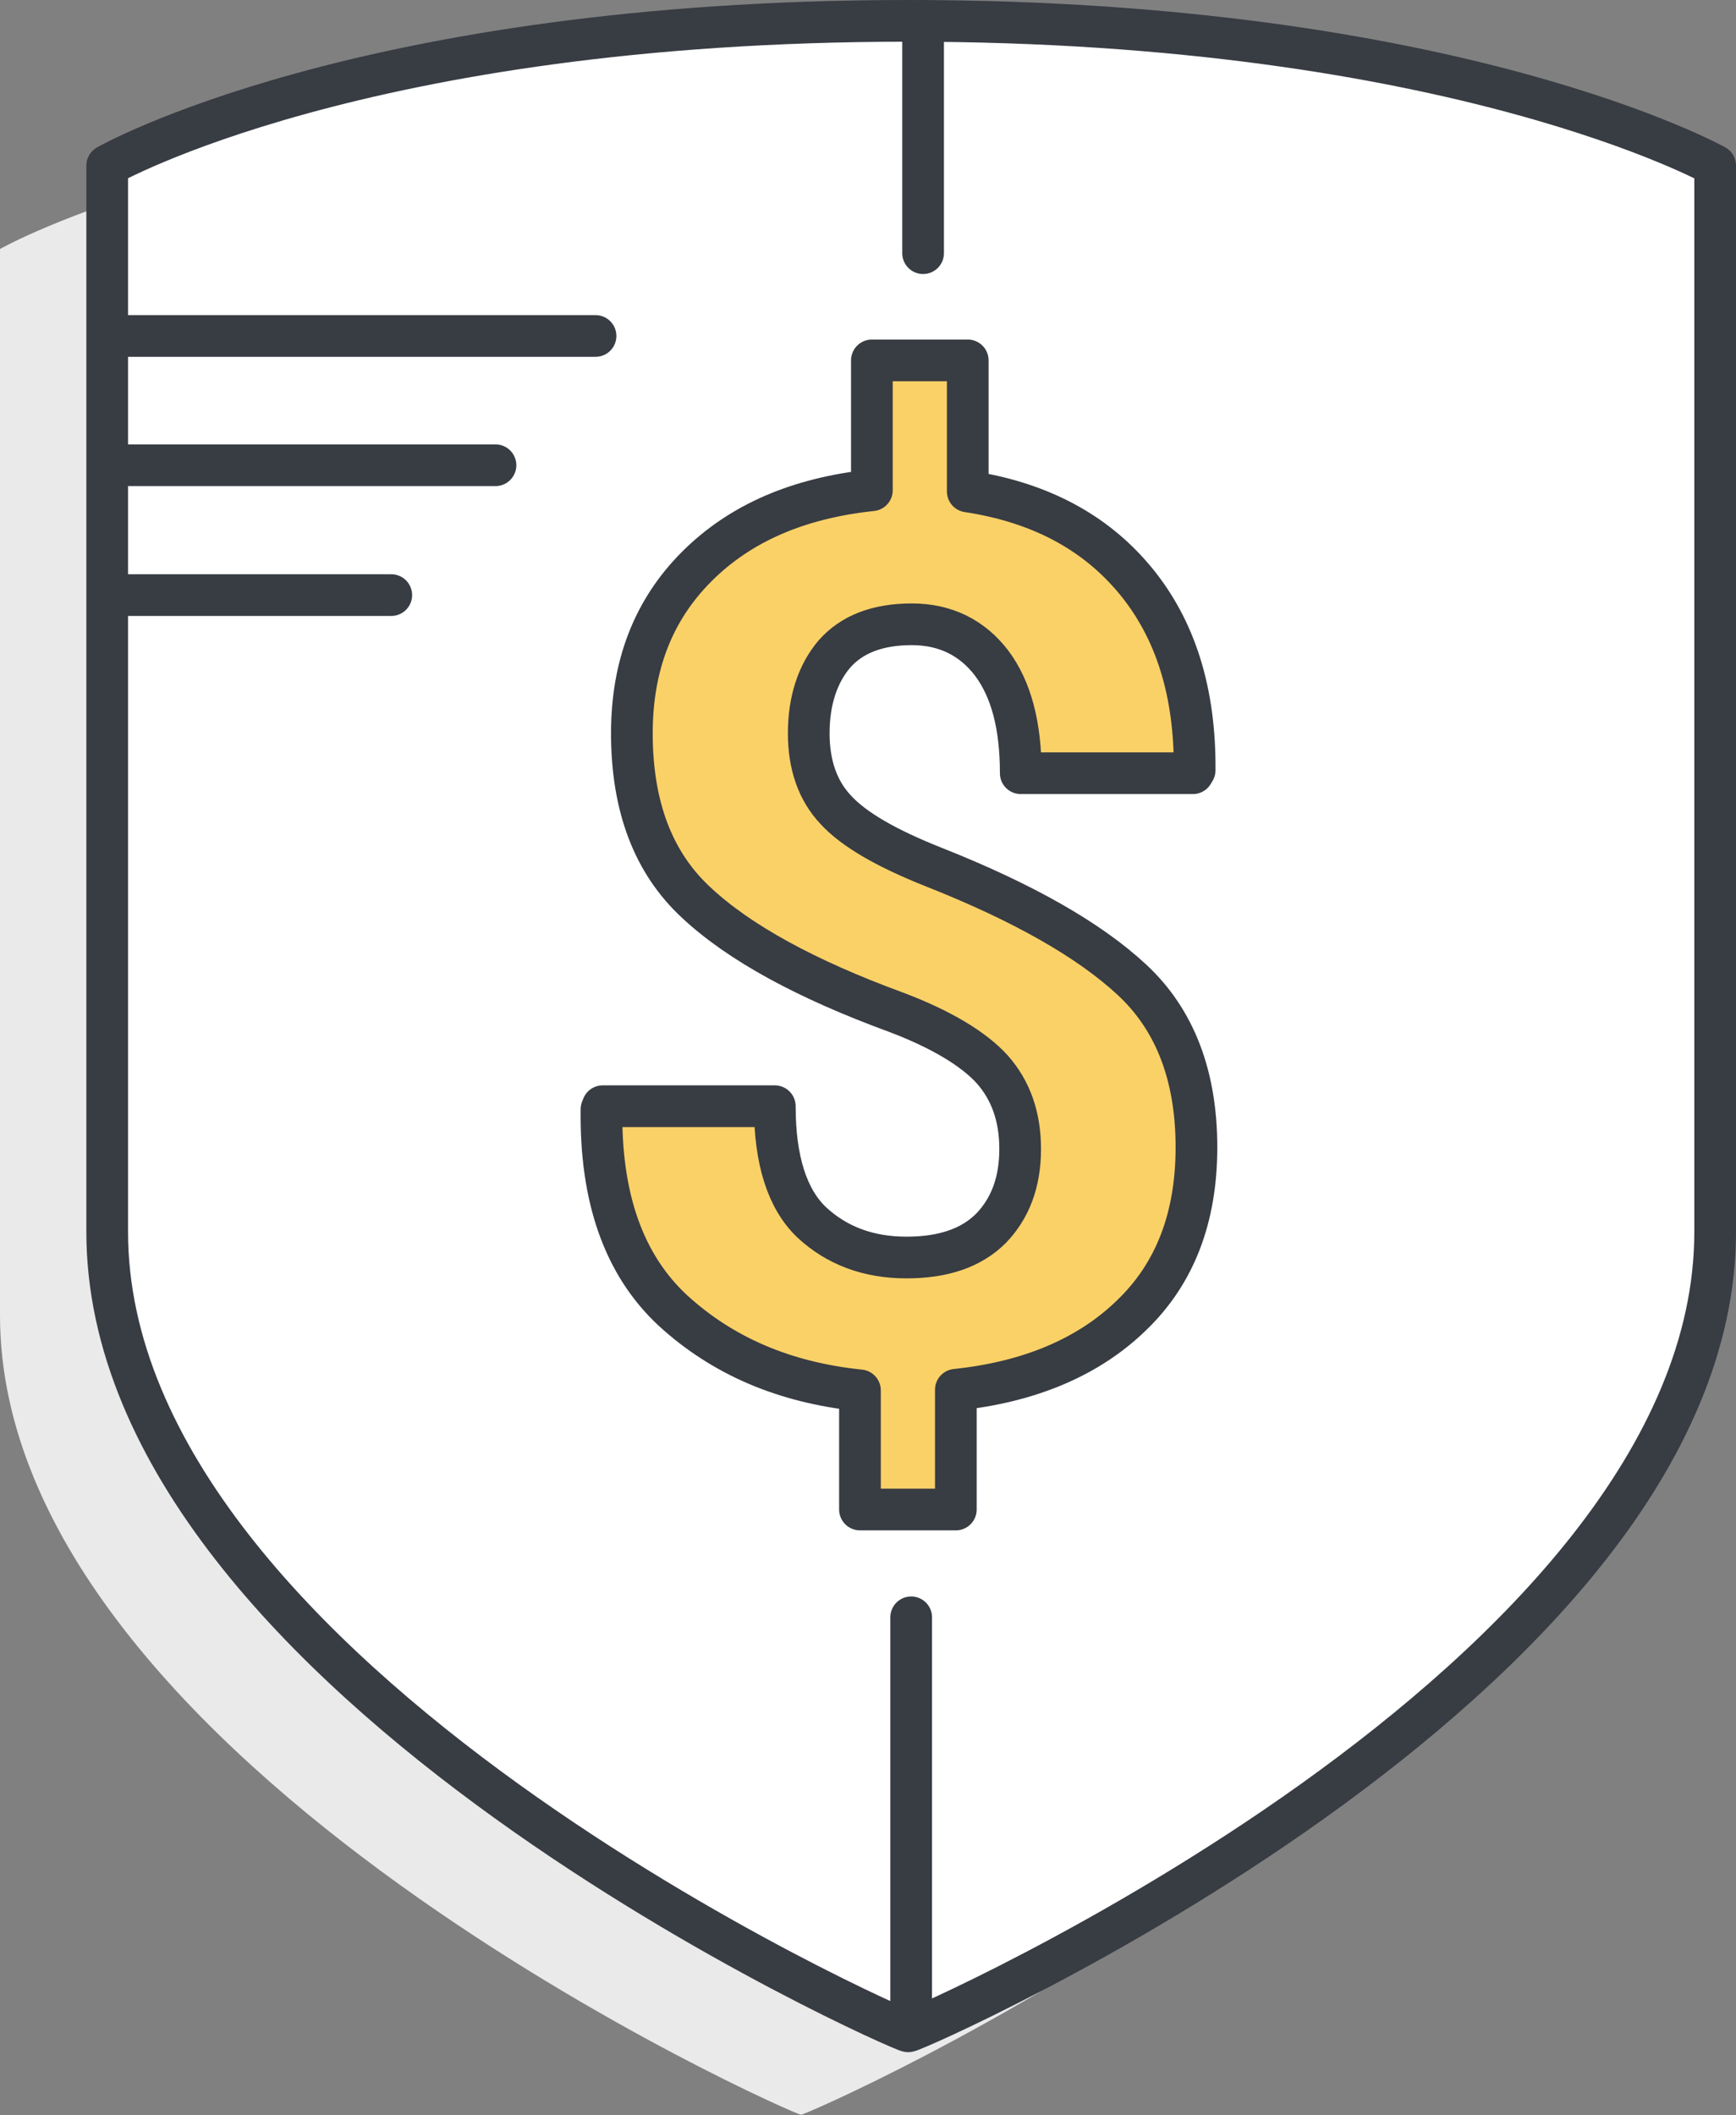
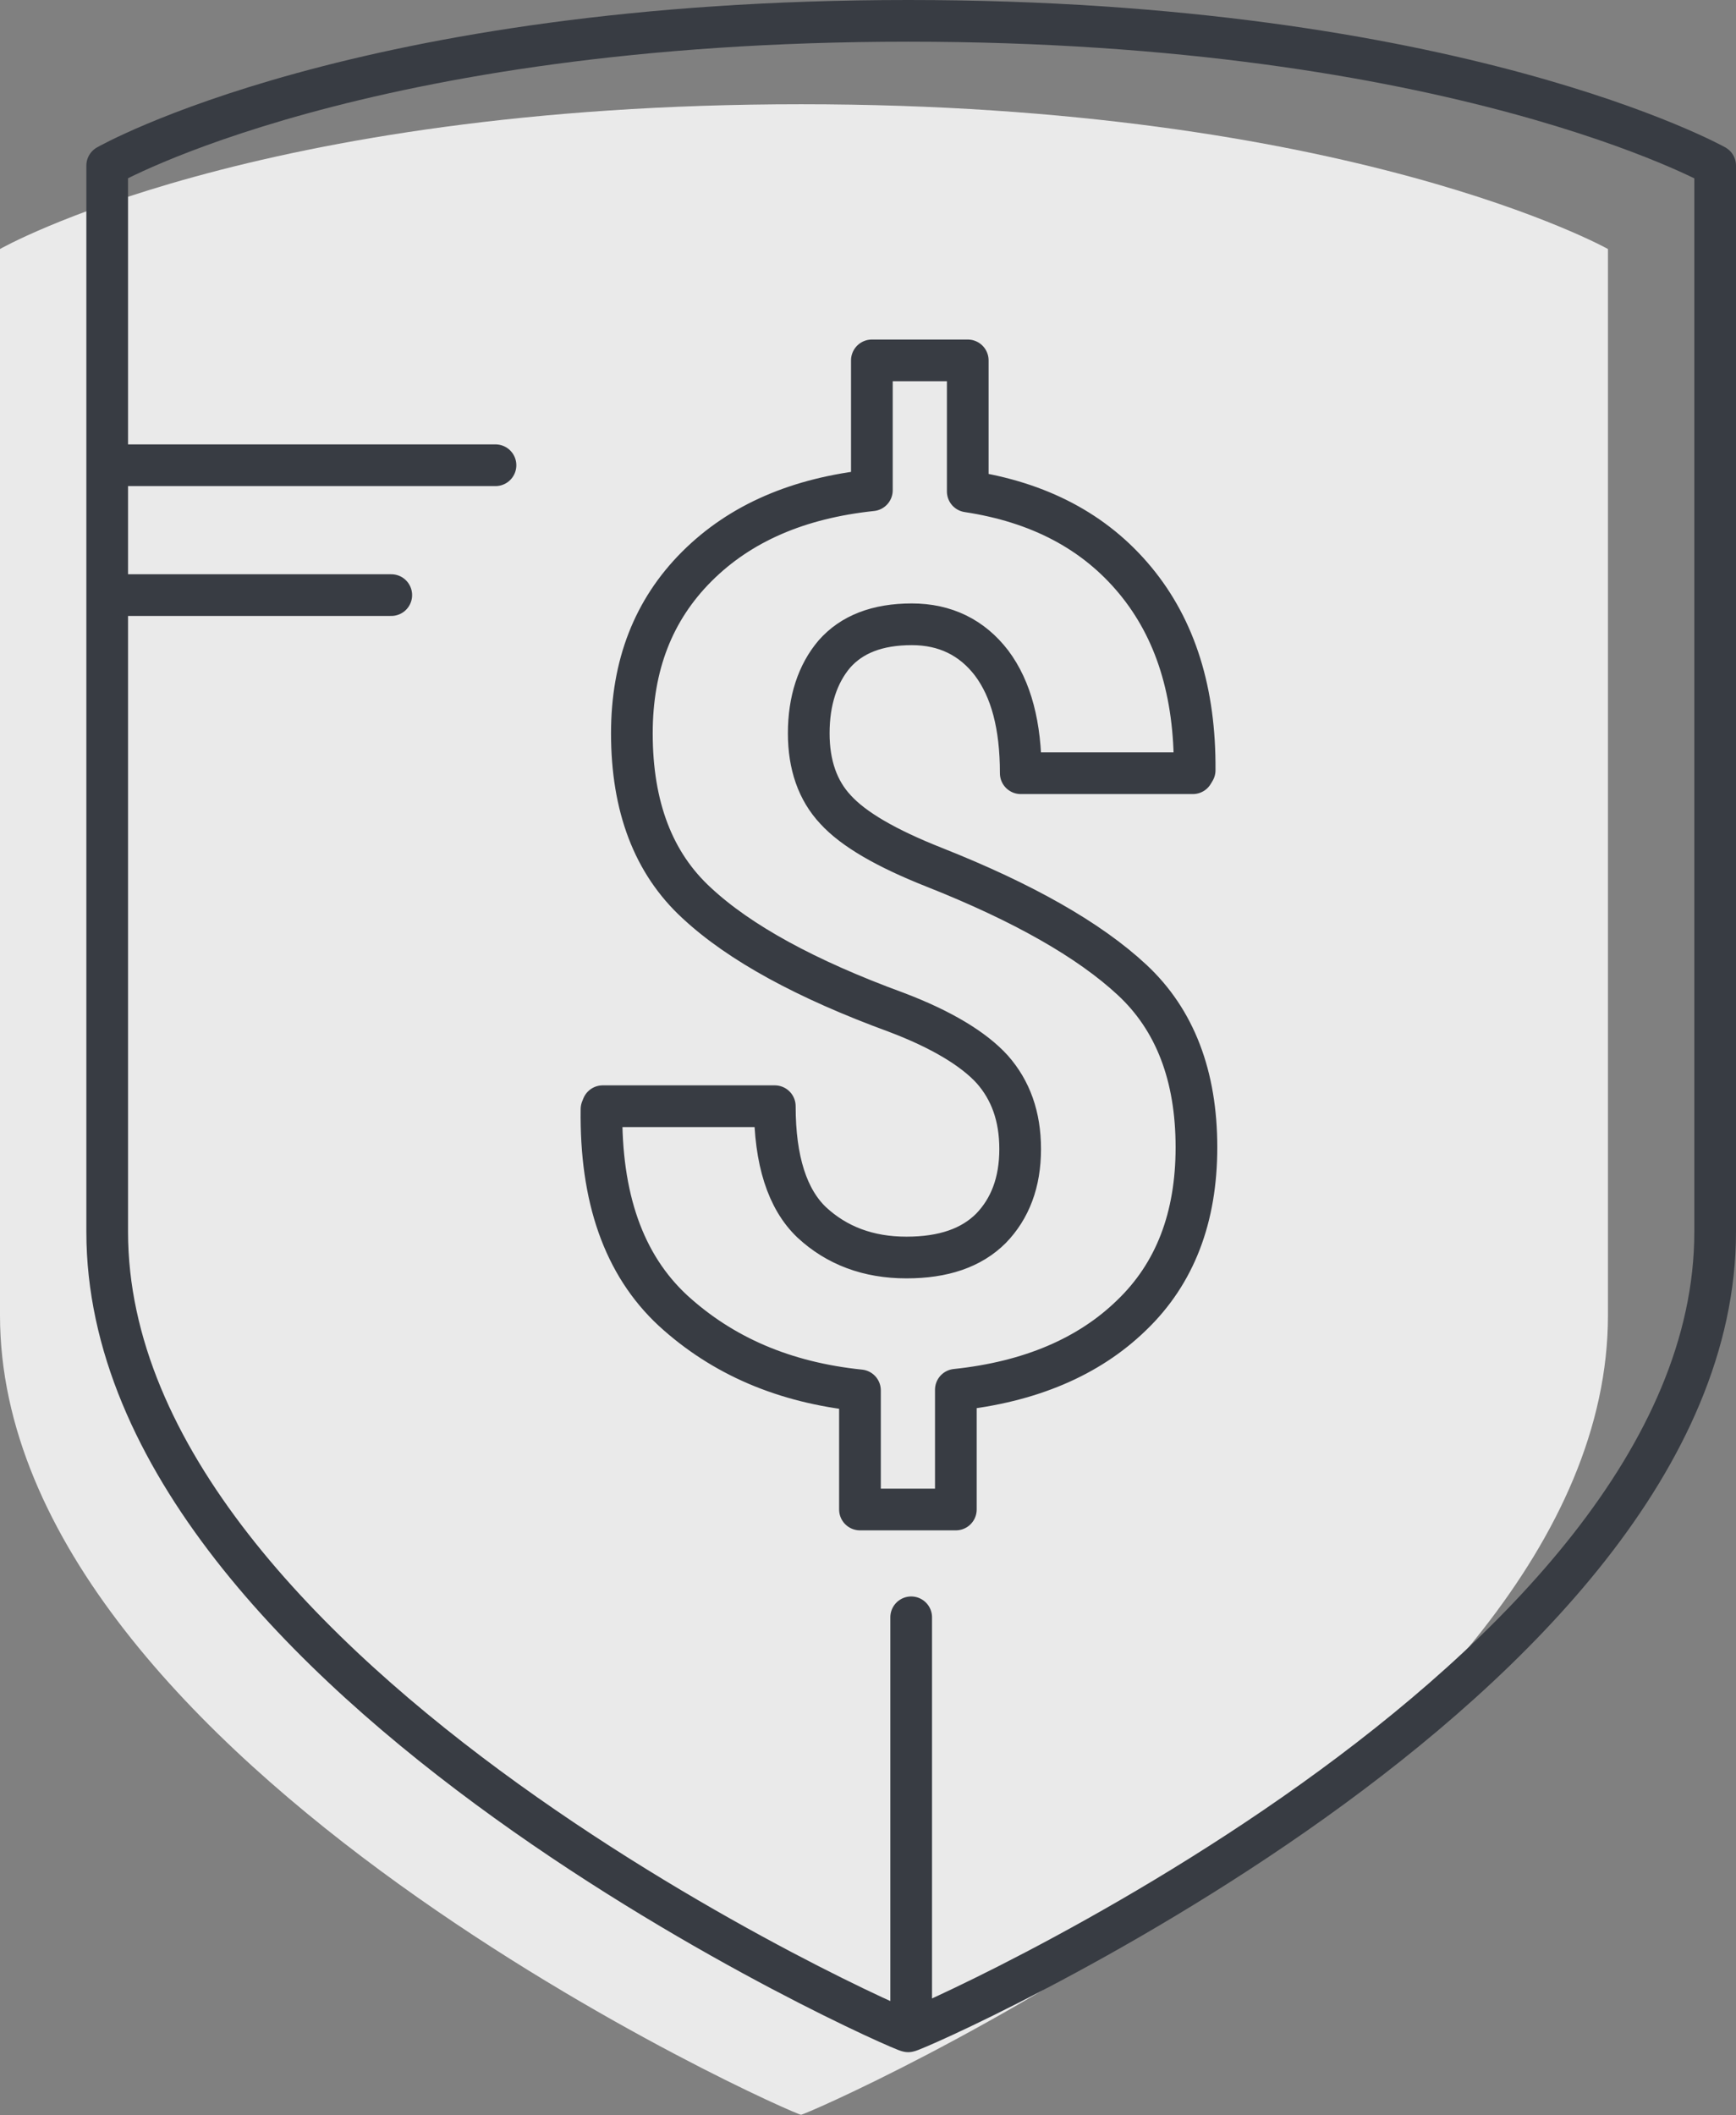
<svg xmlns="http://www.w3.org/2000/svg" xmlns:xlink="http://www.w3.org/1999/xlink" version="1.1" id="Слой_1" x="0px" y="0px" viewBox="0 0 291.5 355.1" style="enable-background:new 0 0 291.5 355.1;" xml:space="preserve">
  <rect x="0" y="0" width="291.5" height="355.1" fill="#808080" stroke="none" />
  <style type="text/css">
	.st0{clip-path:url(#SVGID_2_);fill:#EAEAEA;}
	.st1{clip-path:url(#SVGID_2_);fill:#FFFFFF;}
	
		.st2{clip-path:url(#SVGID_2_);fill:none;stroke:#383C43;stroke-width:7;stroke-linecap:round;stroke-linejoin:round;stroke-miterlimit:10;}
	.st3{clip-path:url(#SVGID_2_);fill:#FAD167;}
</style>
  <g>
    <defs>
      <rect id="SVGID_1_" width="291.5" height="355.1" />
    </defs>
    <clipPath id="SVGID_2_">
      <use xlink:href="#SVGID_1_" style="overflow:visible;" />
    </clipPath>
    <path class="st0" d="M134.5,17.5C42.5,17.5,0,41.8,0,41.8v179c0,75.5,133.9,134.5,134.5,134.2c0.6,0.3,135.5-58.7,135.5-134.2v-179   C270,41.8,226.5,17.5,134.5,17.5" />
-     <path class="st1" d="M152.5,3.5C60.5,3.5,18,27.8,18,27.8v179c0,75.5,133.9,134.5,134.5,134.2c0.6,0.3,135.5-58.7,135.5-134.2v-179   C288,27.8,244.5,3.5,152.5,3.5" />
    <path class="st2" d="M152.5,3.5C60.5,3.5,18,27.8,18,27.8v179c0,75.5,133.9,134.5,134.5,134.2c0.6,0.3,135.5-58.7,135.5-134.2v-179   C288,27.8,244.5,3.5,152.5,3.5z" />
    <line class="st1" x1="20.4" y1="56.4" x2="100" y2="56.4" />
-     <line class="st2" x1="20.4" y1="56.4" x2="100" y2="56.4" />
    <line class="st1" x1="20.1" y1="78.1" x2="83.2" y2="78.1" />
    <line class="st2" x1="20.1" y1="78.1" x2="83.2" y2="78.1" />
-     <line class="st1" x1="20.4" y1="99.9" x2="65.7" y2="99.9" />
    <line class="st2" x1="20.4" y1="99.9" x2="65.7" y2="99.9" />
    <line class="st1" x1="155" y1="3.5" x2="155" y2="42.5" />
-     <line class="st2" x1="155" y1="3.5" x2="155" y2="42.5" />
    <line class="st1" x1="153" y1="271.5" x2="153" y2="340.5" />
    <line class="st2" x1="153" y1="271.5" x2="153" y2="340.5" />
-     <path class="st3" d="M171.3,192.9c0-5.5-1.6-9.9-4.7-13.4c-3.1-3.4-8.5-6.7-16.2-9.6c-15-5.5-26.2-11.6-33.4-18.3   c-7.3-6.7-10.9-16.2-10.9-28.5c0-11.4,3.6-20.7,10.9-28c7.3-7.3,17.1-11.5,29.4-12.8V60.5h16.1v22c11.9,1.8,21.3,6.7,28.1,14.9   c6.8,8.2,10.1,18.8,10,31.9l-0.3,0.5h-28.9c0-8-1.6-14.1-4.9-18.5c-3.3-4.3-7.8-6.5-13.4-6.5c-5.8,0-10.1,1.7-13,5   c-2.8,3.3-4.3,7.8-4.3,13.3c0,5.3,1.5,9.6,4.5,12.8c3,3.3,8.5,6.5,16.6,9.7c14.9,5.9,26,12.2,33.2,18.9   c7.2,6.7,10.8,16.1,10.8,28.1c0,11.8-3.6,21.2-10.9,28.2c-7.2,7-17.1,11.2-29.5,12.5v20.1h-16.1v-20c-12.7-1.3-23.1-5.8-31.4-13.4   c-8.3-7.7-12.2-19-12-33.8l0.2-0.5h28.9c0,9.1,2.1,15.6,6.2,19.5c4.2,3.9,9.5,5.9,15.9,5.9c6.2,0,10.9-1.6,14.2-4.9   C169.6,202.9,171.3,198.5,171.3,192.9" />
    <path class="st2" d="M171.3,192.9c0-5.5-1.6-9.9-4.7-13.4c-3.1-3.4-8.5-6.7-16.2-9.6c-15-5.5-26.2-11.6-33.4-18.3   c-7.3-6.7-10.9-16.2-10.9-28.5c0-11.4,3.6-20.7,10.9-28c7.3-7.3,17.1-11.5,29.4-12.8V60.5h16.1v22c11.9,1.8,21.3,6.7,28.1,14.9   c6.8,8.2,10.1,18.8,10,31.9l-0.3,0.5h-28.9c0-8-1.6-14.1-4.9-18.5c-3.3-4.3-7.8-6.5-13.4-6.5c-5.8,0-10.1,1.7-13,5   c-2.8,3.3-4.3,7.8-4.3,13.3c0,5.3,1.5,9.6,4.5,12.8c3,3.3,8.5,6.5,16.6,9.7c14.9,5.9,26,12.2,33.2,18.9   c7.2,6.7,10.8,16.1,10.8,28.1c0,11.8-3.6,21.2-10.9,28.2c-7.2,7-17.1,11.2-29.5,12.5v20.1h-16.1v-20c-12.7-1.3-23.1-5.8-31.4-13.4   c-8.3-7.7-12.2-19-12-33.8l0.2-0.5h28.9c0,9.1,2.1,15.6,6.2,19.5c4.2,3.9,9.5,5.9,15.9,5.9c6.2,0,10.9-1.6,14.2-4.9   C169.6,202.9,171.3,198.5,171.3,192.9z" />
  </g>
</svg>